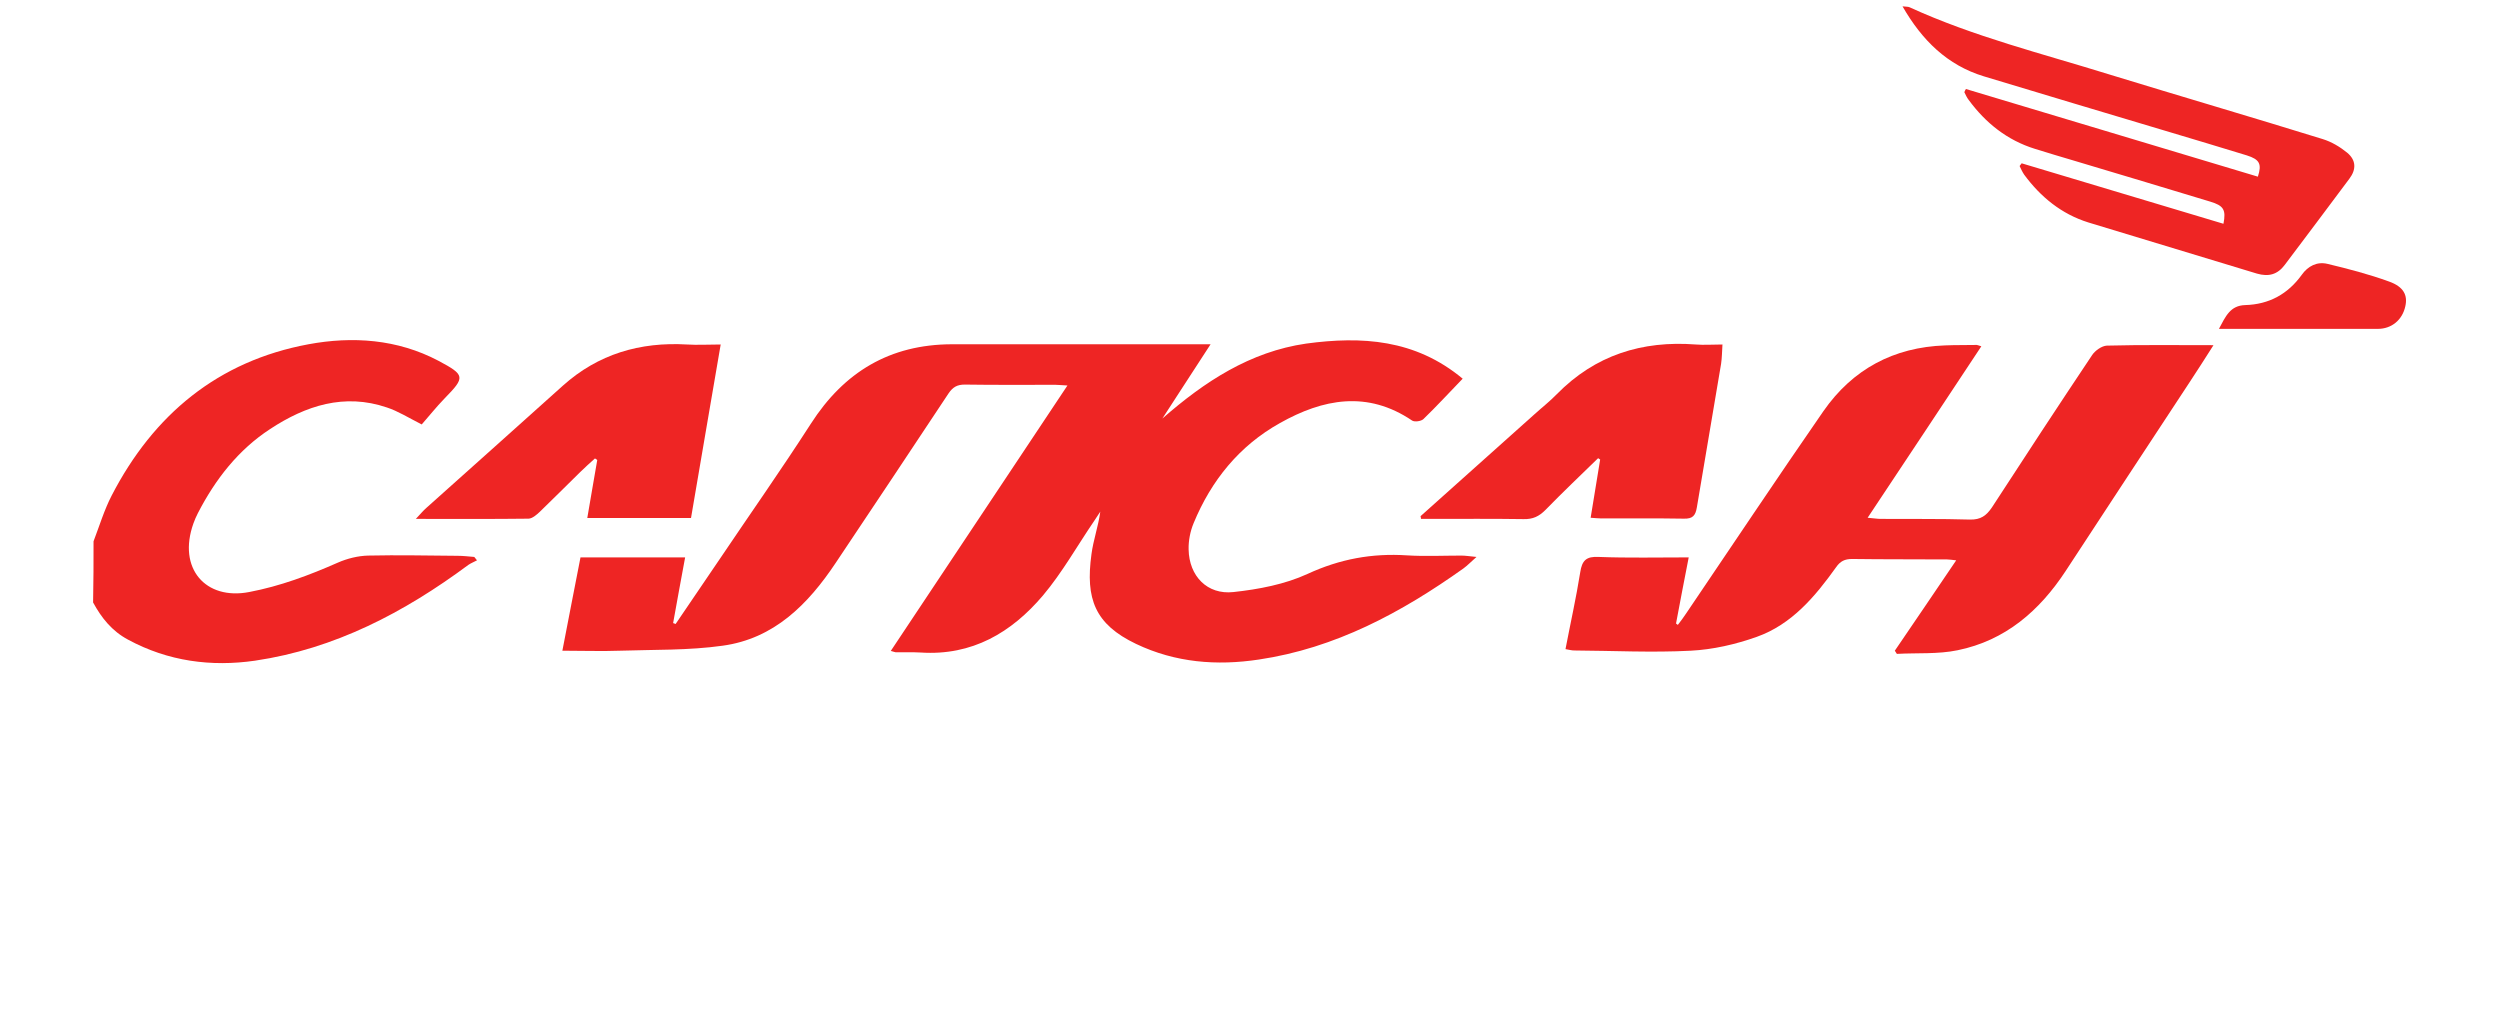
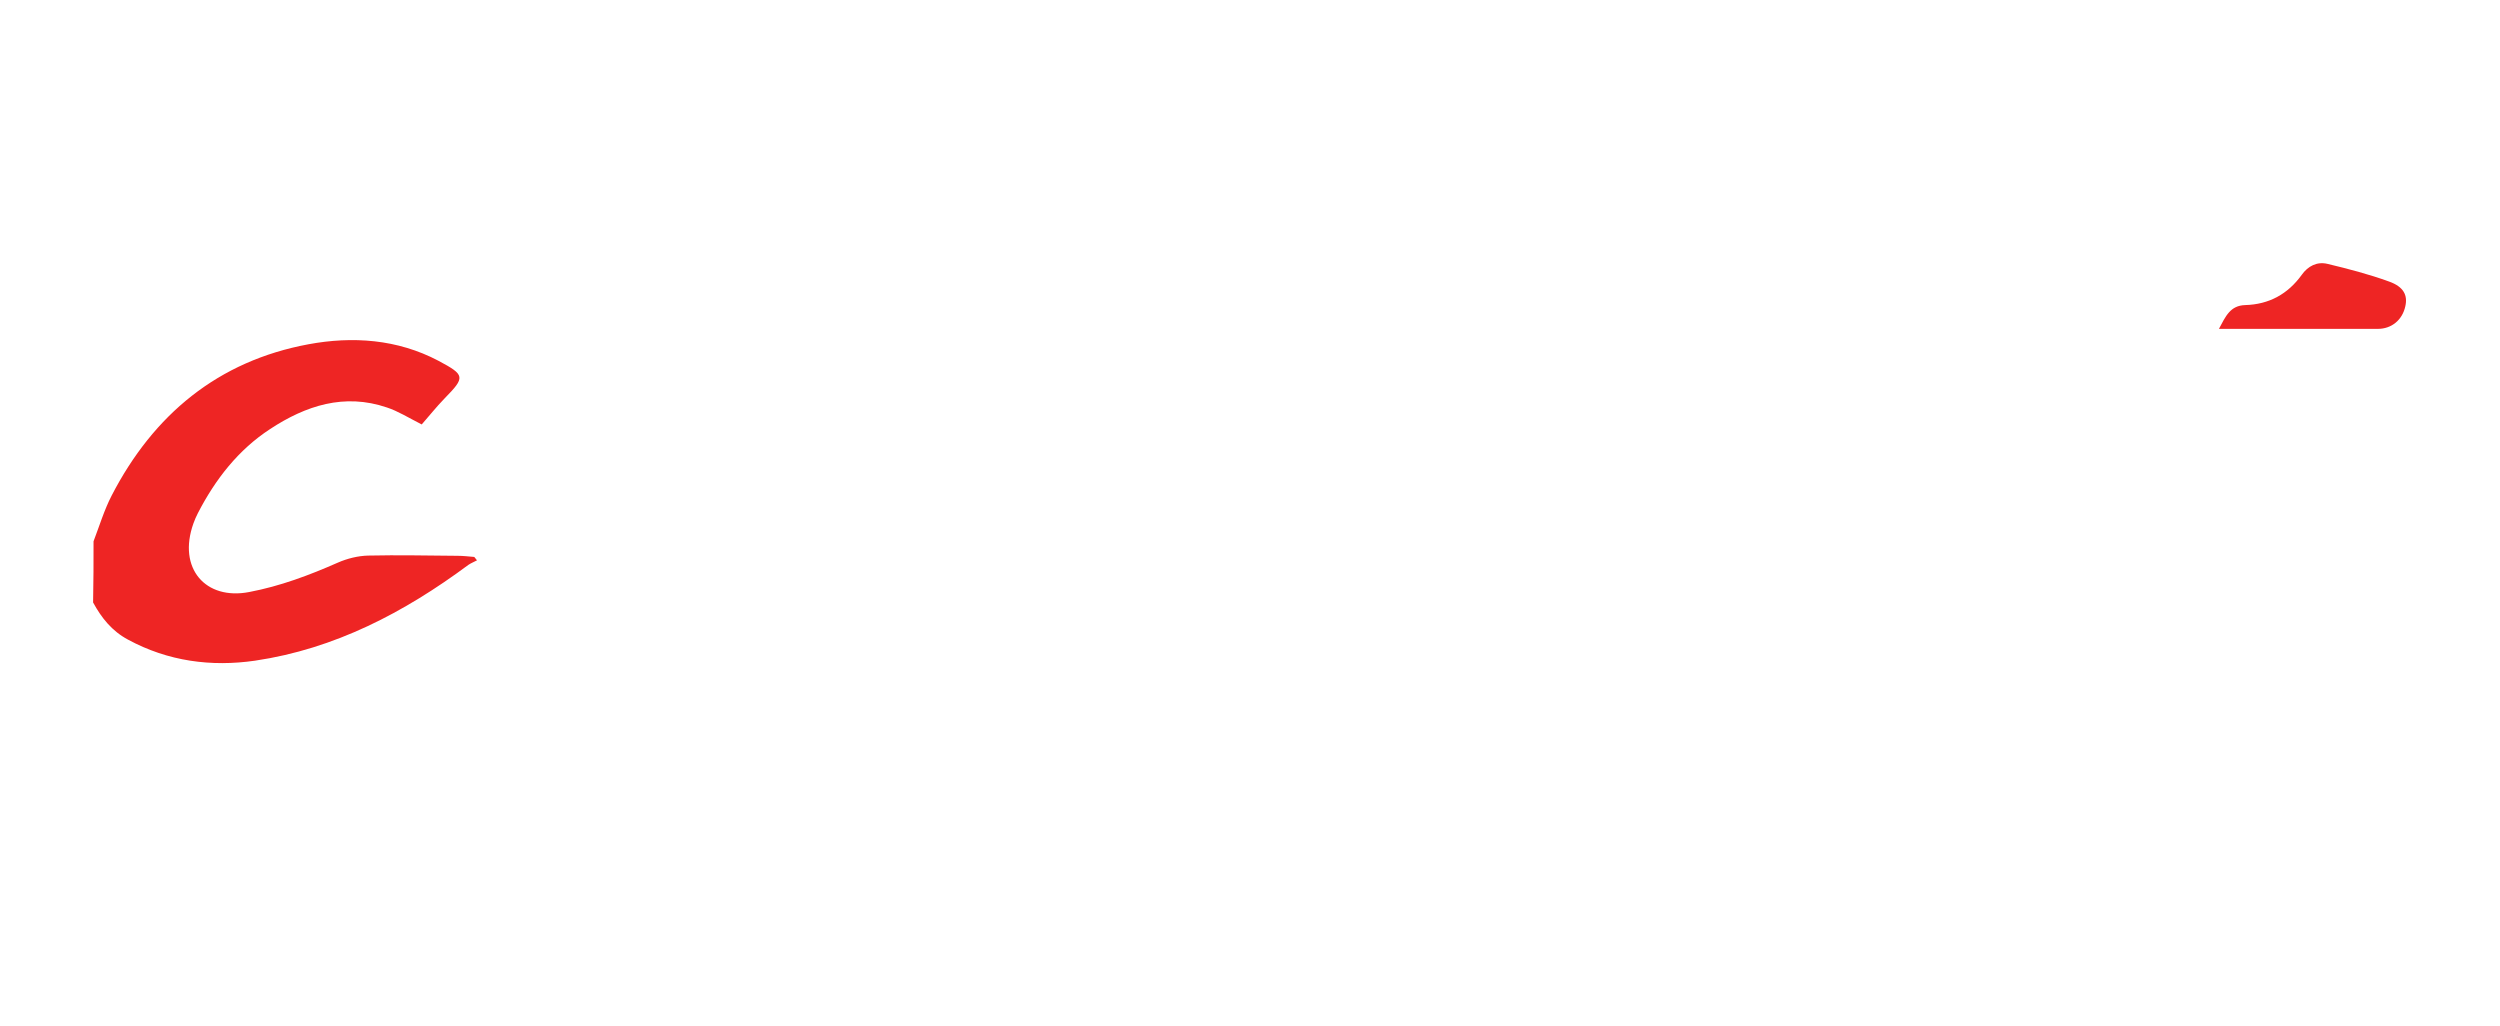
<svg xmlns="http://www.w3.org/2000/svg" version="1.1" id="Layer_1" x="0px" y="0px" viewBox="0 0 1103.8 453" enable-background="new 0 0 1103.8 453" xml:space="preserve">
  <g id="gmbu4K_1_">
    <g>
      <path fill="#EE2524" d="M41.3,239c2.6-6.8,4.7-13.8,8-20.2c18.5-35.8,47-59.4,86.9-66.8c19.4-3.6,39.2-2.3,57.4,7.3    c11.8,6.3,11.9,7.2,2.7,16.6c-3.7,3.8-7,8-10.1,11.5c-6.1-3.1-10.5-5.9-15.4-7.5c-18.8-6.4-35.8-0.8-51.5,9.5    c-14.1,9.2-24.2,22.2-31.9,37.1c-0.8,1.5-1.4,3-2,4.6c-7.1,19.9,5.4,34,24.6,30.3c13.7-2.6,26.5-7.4,39.2-13    c4.1-1.8,8.9-3,13.4-3.1c13.1-0.3,26.3,0,39.4,0.1c2.5,0,4.9,0.3,7.4,0.5c0.4,0.5,0.8,1,1.2,1.5c-1.3,0.7-2.6,1.2-3.8,2    c-28.3,21-59,37.1-94.2,42.3c-19.3,2.8-38.4,0.3-56.1-9.3c-7.1-3.8-11.7-9.6-15.4-16.4C41.3,257,41.3,248,41.3,239z" />
-       <path fill="#EE2524" d="M645.8,167.2c-6.2,6.4-11.6,12.3-17.3,17.8c-1,1-3.9,1.4-5,0.7c-19.8-13.4-39.4-9.6-58.4,1.1    c-17.9,10-30.3,25.3-38.1,44.2c-1.5,3.6-2.3,7.8-2.2,11.6c0.2,11.7,8.2,20.1,19.8,18.8c11.1-1.2,22.7-3.4,32.7-8    c14.3-6.6,28.5-9.2,43.9-8.2c8,0.5,16,0.1,24,0.1c1.8,0,3.6,0.3,6.7,0.6c-2.5,2.2-4,3.8-5.8,5.1c-27.4,19.5-56.6,35.2-90.3,40.2    c-18.5,2.8-36.8,1.4-54.2-6.9c-18.2-8.7-22.4-19.9-19.7-39.6c0.8-6.2,3-12.2,3.9-18.8c-0.9,1.4-1.8,2.7-2.7,4.1    c-7.5,11-14.1,22.8-22.6,32.9c-13.9,16.4-31.3,26.7-54,25.2c-3.7-0.2-7.3-0.1-11-0.1c-0.3,0-0.6-0.2-2.2-0.6    c26-39.1,51.8-77.8,78-117.2c-2.5-0.1-3.9-0.3-5.3-0.3c-13.3,0-26.7,0.1-40-0.1c-3.4,0-5.3,1.1-7.2,3.9    c-16.5,25-33.2,49.9-49.8,74.8c-12.2,18.3-27.2,33.5-50,36.6c-14.9,2.1-30.2,1.7-45.3,2.2c-8.1,0.3-16.2,0-25.4,0    c2.8-14.3,5.3-27.6,8-41.2c15.3,0,30.4,0,46.2,0c-1.8,9.8-3.6,19.4-5.3,29c0.4,0.1,0.7,0.3,1.1,0.4c6.5-9.6,13-19.2,19.5-28.7    c13.4-19.9,27.2-39.5,40.2-59.7c14.7-22.9,34.9-35,62.2-35.1c37.7,0,75.3,0,114.3,0c-7.4,11.3-14.3,22.1-21.3,32.8    c18.6-16.3,38.7-29.5,63.5-33.1C601.1,148.4,624.8,149.7,645.8,167.2z" />
-       <path fill="#EE2524" d="M977.3,152.4c-3.9,6.1-7.3,11.5-10.9,16.9c-18.1,27.6-36.3,55.1-54.3,82.7c-11.6,17.7-26.7,30.8-47.8,35.1    c-8.7,1.8-17.8,1.1-26.8,1.6c-0.3-0.5-0.6-0.9-0.9-1.4c8.9-13.1,17.8-26.1,27.1-39.9c-1.9-0.2-3-0.4-4-0.4c-14-0.1-28,0-42-0.2    c-3.2,0-5.2,1-7,3.6c-9.3,13-19.6,25.3-35.1,30.8c-9.3,3.3-19.3,5.6-29.1,6.1c-17.1,0.9-34.3,0-51.4-0.1c-1.1,0-2.3-0.3-3.9-0.6    c2.2-11.5,4.7-22.6,6.5-33.9c0.8-5.3,2.7-7.1,8.2-6.8c13,0.5,25.9,0.2,39.7,0.2c-2,10.1-3.8,19.7-5.6,29.2    c0.3,0.2,0.6,0.4,0.8,0.6c1.3-1.7,2.6-3.4,3.7-5.1c20.2-29.8,40.1-59.7,60.6-89.3c12.9-18.5,31-28.2,53.7-29    c4.7-0.2,9.3-0.1,14-0.2c0.3,0,0.6,0.2,2,0.6c-16.6,25.1-33.1,50-50.2,75.7c2.6,0.2,4.2,0.5,5.7,0.5c13.2,0.1,26.3-0.1,39.5,0.3    c4.7,0.1,7.2-1.7,9.7-5.4c14.6-22.5,29.3-44.9,44.2-67.2c1.3-2,4.3-4.1,6.5-4.2C945.6,152.2,960.9,152.4,977.3,152.4z" />
-       <path fill="#EE2524" d="M892.6,72.1c29.7,8.9,59.4,17.8,89.1,26.7c1.2-6.2,0.1-8-5.9-9.8c-20.1-6.1-40.1-12.1-60.2-18.1    c-5.7-1.7-11.5-3.4-17.2-5.2c-12.2-3.8-21.7-11.4-29.2-21.6c-0.8-1-1.3-2.2-1.9-3.4c0.2-0.5,0.4-1,0.7-1.4    c43,12.9,85.9,25.8,128.9,38.7c1.8-5.6,0.8-7.6-4.9-9.4c-11.9-3.7-23.9-7.2-35.8-10.8c-26.8-8-53.5-16-80.3-24.1    c-16.1-4.9-27.3-15.9-35.9-30.9c1.6,0.2,2.5,0.1,3.1,0.4c28.4,13,58.7,20.5,88.3,29.7c31.3,9.6,62.8,18.8,94.1,28.5    c3.9,1.2,7.6,3.4,10.8,6c4,3.3,4.1,7.4,1,11.5c-9.4,12.7-19,25.3-28.5,38c-3.2,4.3-7.1,5.4-12.3,3.9c-24.8-7.6-49.7-15-74.5-22.6    C910.2,94.5,901,87,893.7,77.1c-0.8-1.2-1.4-2.5-2-3.8C892,72.9,892.3,72.5,892.6,72.1z" />
-       <path fill="#EE2524" d="M627.2,227.9c16.7-15,33.5-29.9,50.2-44.9c3.3-3,6.9-5.8,10-9c16.9-17.2,37.6-23.7,61.3-21.9    c3.6,0.3,7.3,0,11.8,0c-0.2,3-0.2,5.8-0.6,8.5c-3.5,21.1-7.2,42.3-10.7,63.4c-0.6,3.6-1.8,5.1-5.7,5c-12.1-0.2-24.3-0.1-36.5-0.1    c-1.5,0-2.9-0.2-4.7-0.3c1.4-8.8,2.8-17.2,4.2-25.7c-0.3-0.2-0.6-0.4-0.9-0.6c-7.8,7.6-15.7,15.1-23.3,22.9    c-2.8,2.8-5.5,4.1-9.6,4c-13.5-0.2-27-0.1-40.5-0.1c-1.6,0-3.2,0-4.8,0C627.4,228.8,627.3,228.3,627.2,227.9z" />
-       <path fill="#EE2524" d="M259.3,228.7c1.5-9,3-17.3,4.4-25.6c-0.3-0.2-0.6-0.4-1-0.7c-2.2,2-4.5,4-6.6,6.1    c-5.9,5.8-11.8,11.7-17.8,17.5c-1.4,1.3-3.2,2.9-4.9,3c-16.1,0.2-32.2,0.1-49.8,0.1c2.1-2.2,3.3-3.7,4.7-4.9    c20.1-18,40.2-35.9,60.2-53.9c15.6-14,34.1-19.4,54.8-18.2c4.6,0.3,9.3,0,14.9,0c-4.4,25.9-8.8,51.1-13.1,76.6    C289.8,228.7,274.8,228.7,259.3,228.7z" />
      <path fill="#EE2524" d="M979.7,145.2c3-5.6,5-10.3,11.6-10.5c10.5-0.3,18.8-4.8,25-13.4c2.7-3.8,6.7-5.9,11.3-4.8    c9.2,2.2,18.4,4.6,27.2,7.8c6.5,2.3,8.3,6.1,7.2,10.9c-1.3,6.1-6.1,10-12.1,10c-21.3,0-42.7,0-64,0    C984.2,145.2,982.4,145.2,979.7,145.2z" />
    </g>
  </g>
</svg>